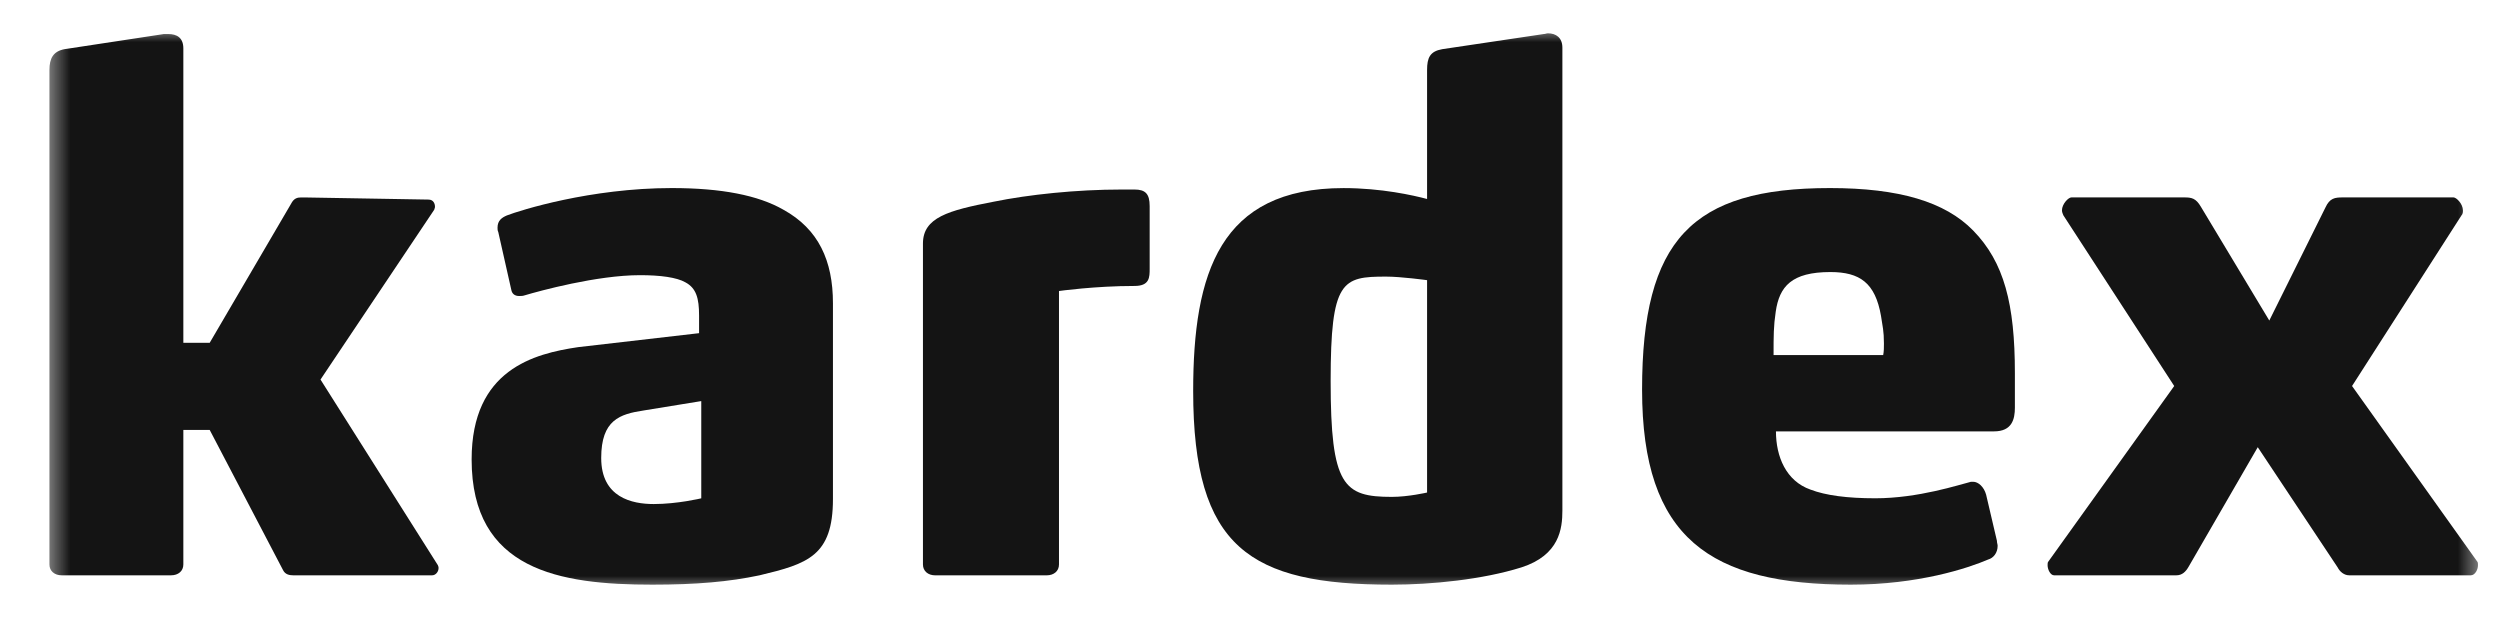
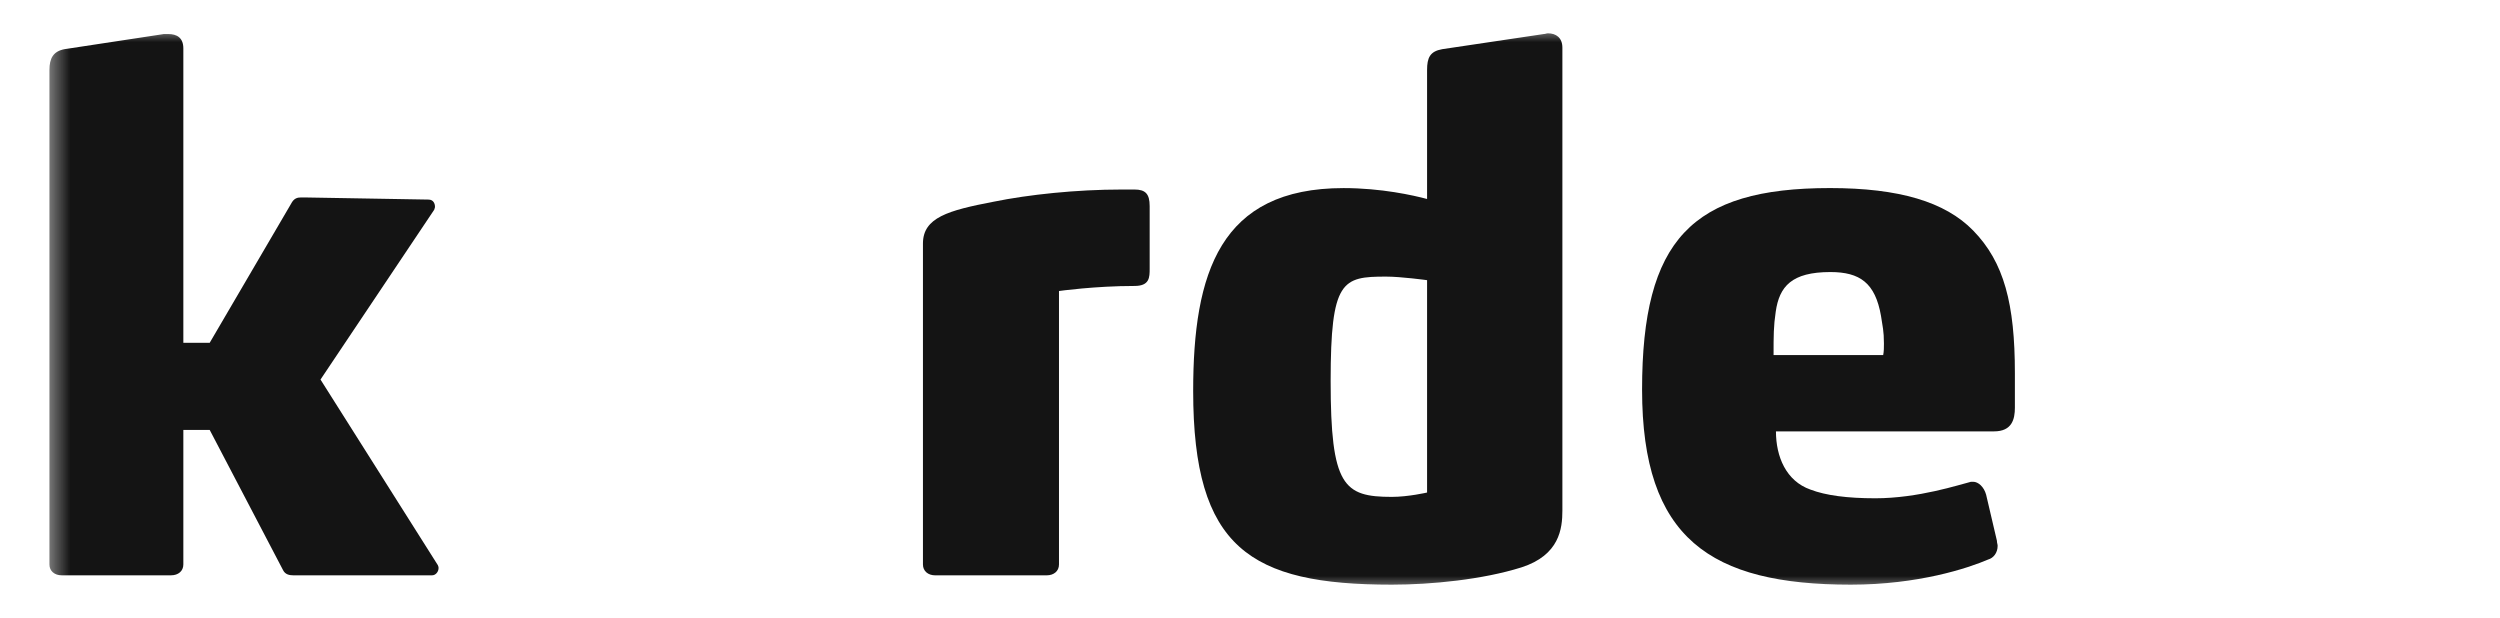
<svg xmlns="http://www.w3.org/2000/svg" width="89" height="22" viewBox="0 0 89 22" fill="none">
  <g id="Kardex-Logo-3" clip-path="url(#clip0_501_10082)">
    <g id="Clip path group">
      <mask id="mask0_501_10082" style="mask-type:luminance" maskUnits="userSpaceOnUse" x="1" y="0" width="88" height="22">
        <g id="clip0_4151_46831">
          <path id="Vector" d="M88.413 0.99H1.564V21.01H88.413V0.99Z" fill="white" />
        </g>
      </mask>
      <g mask="url(#mask0_501_10082)">
        <g id="Group">
          <path id="Vector_2" d="M15.613 20.224C15.613 20.353 15.511 20.481 15.383 20.481H10.437C10.31 20.481 10.156 20.455 10.079 20.301L7.465 15.305H6.527V20.096C6.527 20.328 6.348 20.481 6.091 20.481H2.196C1.94 20.481 1.76 20.328 1.76 20.096V2.493C1.76 2.083 1.889 1.827 2.299 1.75L5.835 1.212H5.989C6.295 1.212 6.527 1.339 6.527 1.725V12.204H7.465L10.36 7.258C10.463 7.053 10.591 7.029 10.72 7.029H10.848L15.254 7.105C15.435 7.105 15.485 7.258 15.485 7.361C15.485 7.411 15.46 7.438 15.46 7.464L11.41 13.512L15.588 20.121C15.613 20.173 15.613 20.198 15.613 20.224Z" fill="#141414" />
-           <path id="Vector_3" d="M27.04 20.481C25.965 20.711 24.785 20.814 23.222 20.814C19.916 20.814 16.79 20.301 16.79 16.355C16.79 13.152 19.019 12.589 20.583 12.358L24.887 11.861V11.231C24.887 10.615 24.785 10.257 24.402 10.052C24.093 9.873 23.503 9.796 22.786 9.796C21.25 9.796 19.199 10.359 18.686 10.512C18.61 10.538 18.559 10.538 18.482 10.538C18.328 10.538 18.225 10.462 18.2 10.308L17.738 8.258C17.712 8.207 17.712 8.155 17.712 8.105C17.712 7.849 17.866 7.746 18.046 7.669C18.508 7.49 21.018 6.695 23.914 6.695C25.682 6.695 26.989 6.951 27.886 7.464C29.141 8.155 29.653 9.284 29.653 10.795V17.765C29.653 19.79 28.757 20.071 27.04 20.481ZM24.965 14.279L22.914 14.613C22.068 14.741 21.403 14.947 21.403 16.305C21.403 17.714 22.504 17.944 23.273 17.944C24.119 17.944 24.965 17.74 24.965 17.74V14.279Z" fill="#141414" />
          <path id="Vector_4" d="M40.39 10.18C38.98 10.18 37.7 10.36 37.7 10.36V20.096C37.7 20.328 37.52 20.482 37.264 20.482H33.293C33.036 20.482 32.857 20.328 32.857 20.096V8.669C32.857 7.746 33.754 7.491 35.368 7.182C36.624 6.926 38.315 6.747 39.929 6.747H40.39C40.775 6.747 40.928 6.9 40.928 7.335V9.565C40.928 9.872 40.928 10.18 40.39 10.18Z" fill="#141414" />
          <path id="Vector_5" d="M71.73 14.512C71.73 14.922 71.629 15.357 70.988 15.357H63.224C63.224 16.254 63.583 17.125 64.454 17.43C64.992 17.636 65.759 17.739 66.759 17.739C68.297 17.739 69.757 17.252 70.168 17.151H70.245C70.424 17.151 70.629 17.329 70.706 17.611L71.09 19.251C71.09 19.327 71.116 19.378 71.116 19.431C71.116 19.686 70.962 19.867 70.783 19.917C70.066 20.225 68.297 20.814 65.889 20.814C60.892 20.814 58.458 19.174 58.458 13.871C58.458 8.54 60.227 6.695 65.146 6.695C67.605 6.695 69.245 7.182 70.245 8.207C71.347 9.335 71.73 10.822 71.73 13.282V14.512ZM67.068 12.232C67.068 11.771 67.016 11.607 66.964 11.248C66.759 10.07 66.211 9.685 65.162 9.685C63.78 9.685 63.345 10.198 63.216 11.095C63.139 11.607 63.139 11.95 63.139 12.641H67.041C67.068 12.514 67.068 12.36 67.068 12.232Z" fill="#141414" />
-           <path id="Vector_6" d="M88.216 20.122C88.216 20.276 88.114 20.481 87.96 20.481H83.631C83.45 20.481 83.297 20.352 83.22 20.199L80.376 15.92L77.916 20.173C77.814 20.352 77.685 20.481 77.48 20.481H73.124C72.996 20.481 72.894 20.276 72.894 20.122C72.894 20.07 72.894 20.019 72.92 19.993L77.402 13.742L73.458 7.669C73.432 7.618 73.406 7.541 73.406 7.49C73.406 7.258 73.638 7.028 73.74 7.028H77.762C78.019 7.028 78.172 7.054 78.352 7.361L80.787 11.411L82.785 7.388C82.938 7.054 83.118 7.028 83.4 7.028H87.346C87.448 7.028 87.68 7.258 87.68 7.49C87.68 7.541 87.68 7.618 87.628 7.669L83.733 13.742L88.191 19.993C88.216 20.019 88.216 20.07 88.216 20.122Z" fill="#141414" />
          <path id="Vector_7" d="M50.804 17.534C50.804 17.534 50.137 17.689 49.549 17.689C47.832 17.689 47.371 17.303 47.371 13.563C47.371 9.974 47.781 9.847 49.343 9.847C49.882 9.847 50.804 9.974 50.804 9.974V17.534ZM55.109 1.186C55.058 1.186 55.008 1.212 54.956 1.212L51.342 1.751C50.906 1.828 50.804 2.057 50.804 2.492V7.084C50.315 6.953 49.174 6.696 47.832 6.696C43.425 6.696 42.477 9.718 42.477 13.921C42.477 19.508 44.502 20.814 49.549 20.814C50.959 20.814 52.776 20.634 54.162 20.199C55.52 19.763 55.621 18.815 55.621 18.174V1.698C55.621 1.34 55.392 1.186 55.109 1.186Z" fill="#141414" />
        </g>
      </g>
    </g>
  </g>
  <defs>
    <clipPath id="clip0_501_10082">
      <rect width="88" height="21.12" fill="white" transform="translate(0.988 0.44)" />
    </clipPath>
  </defs>
</svg>